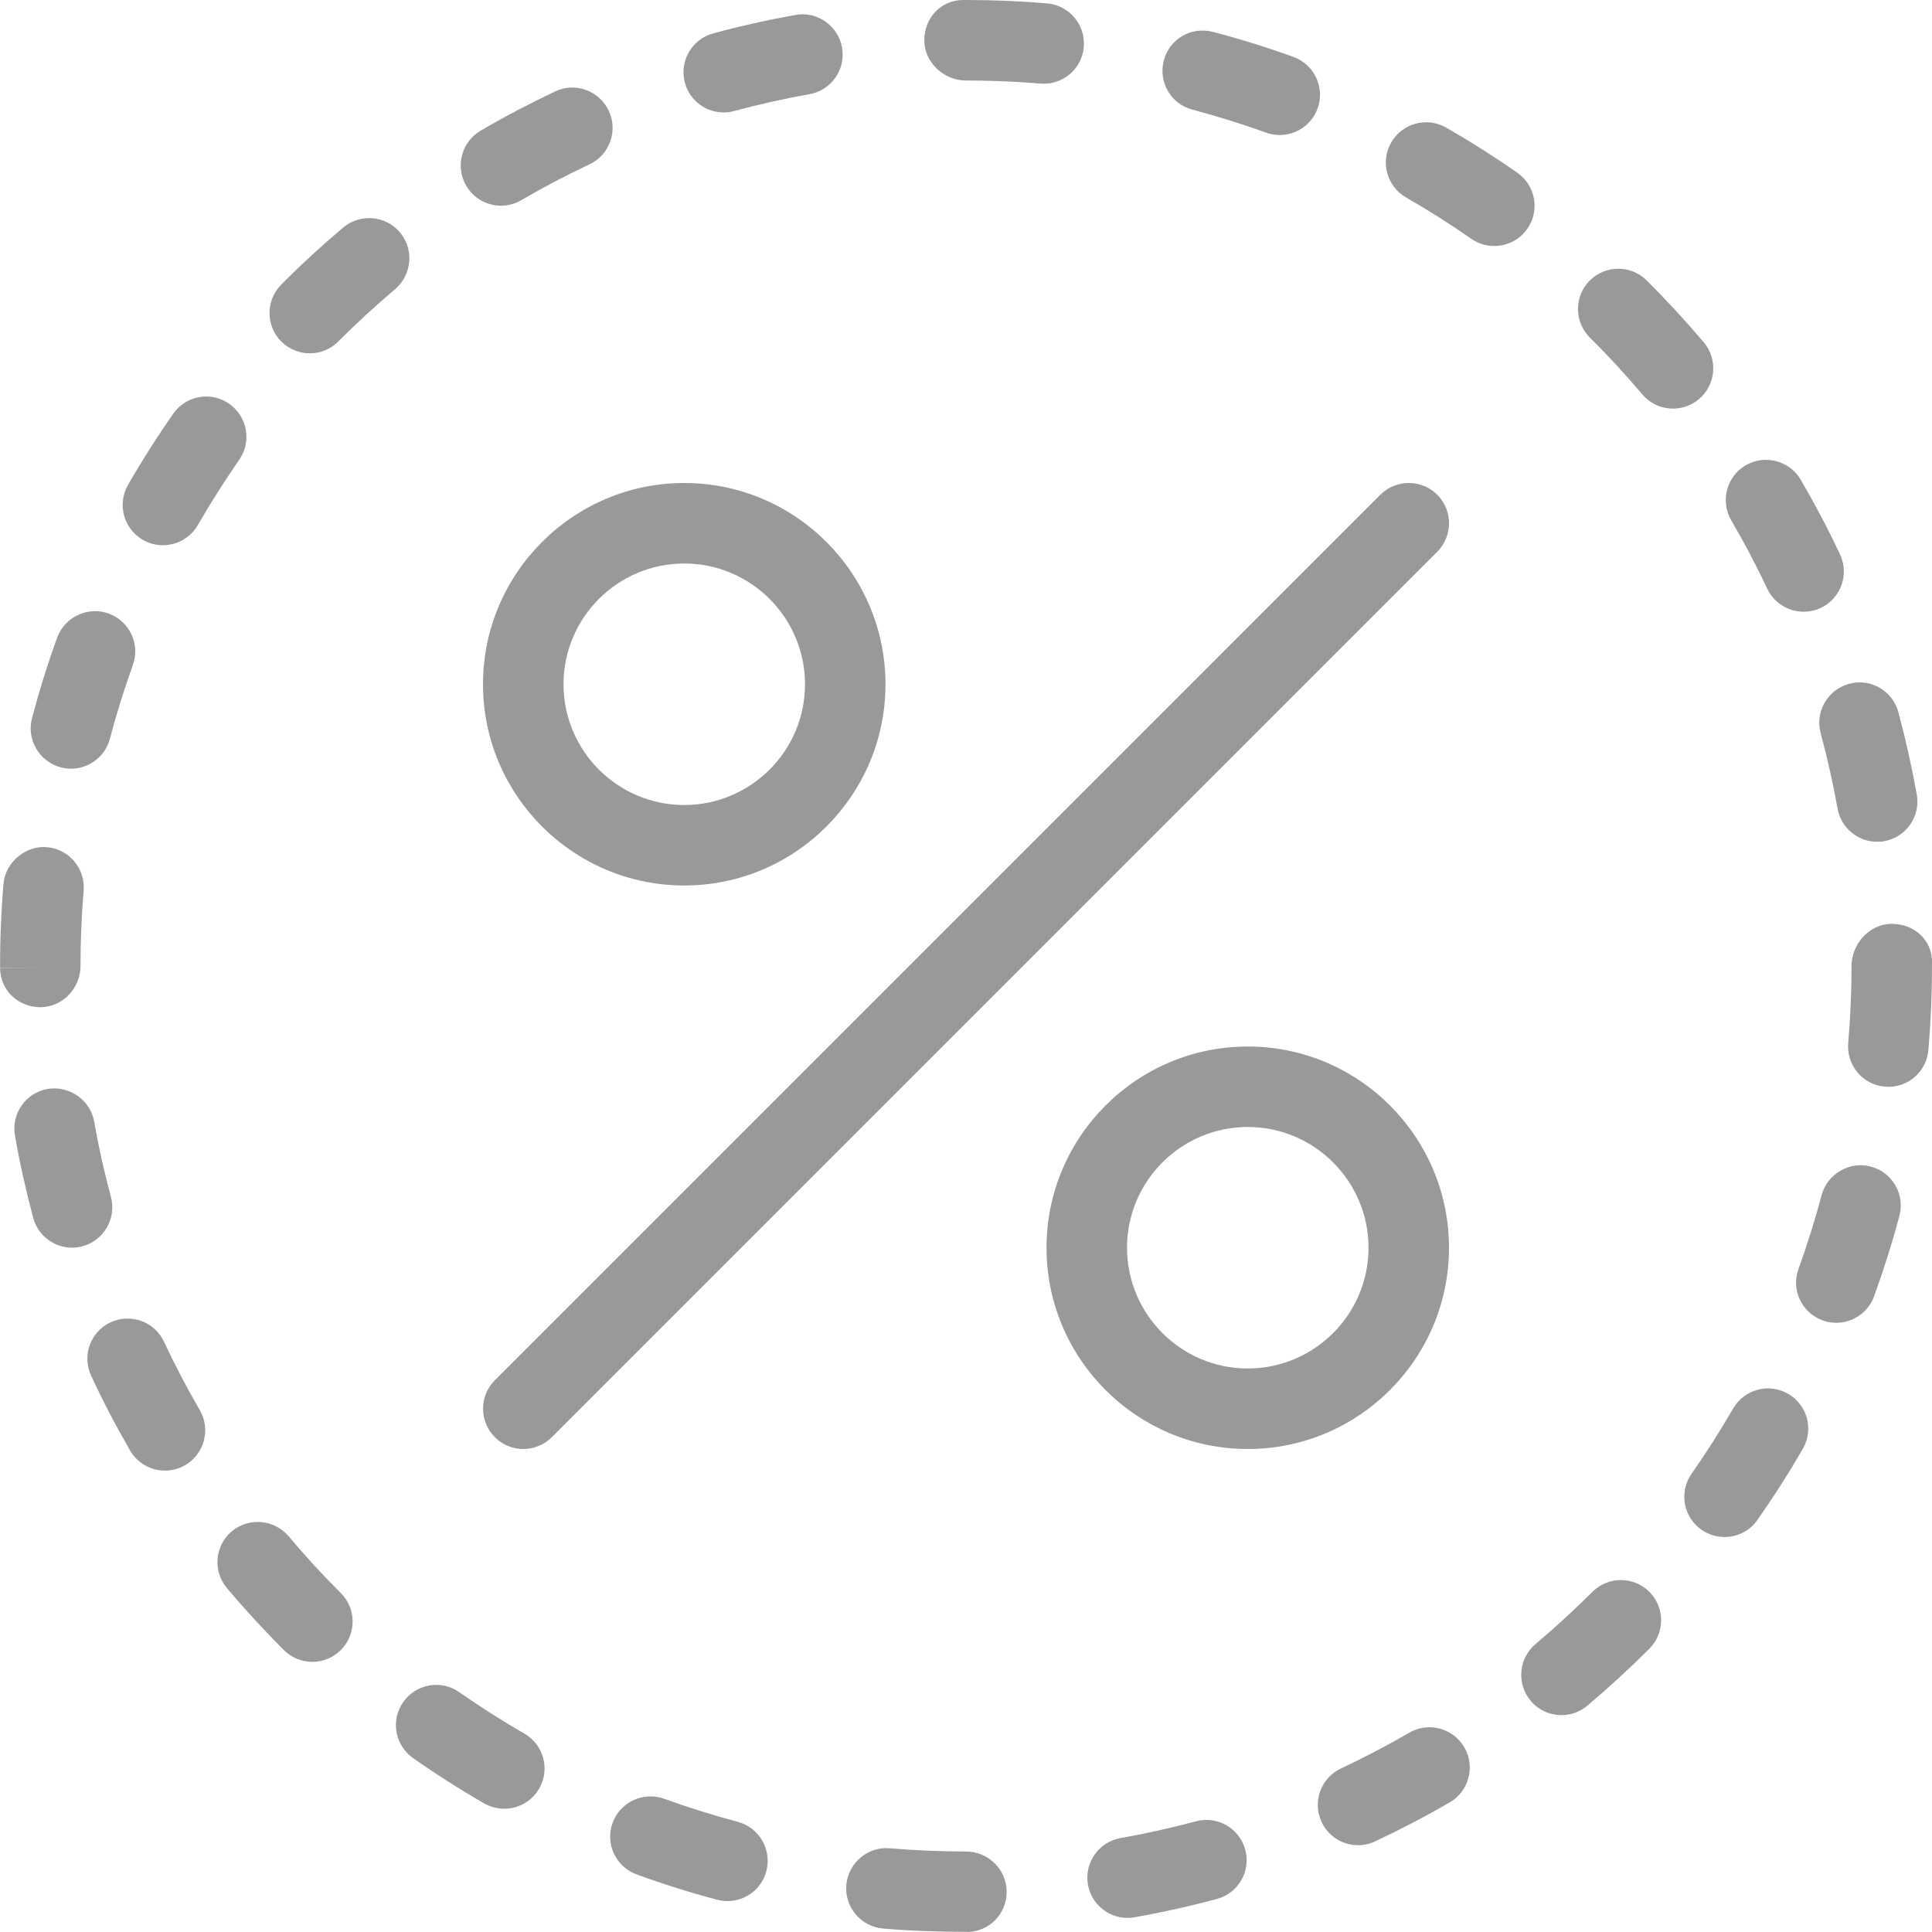
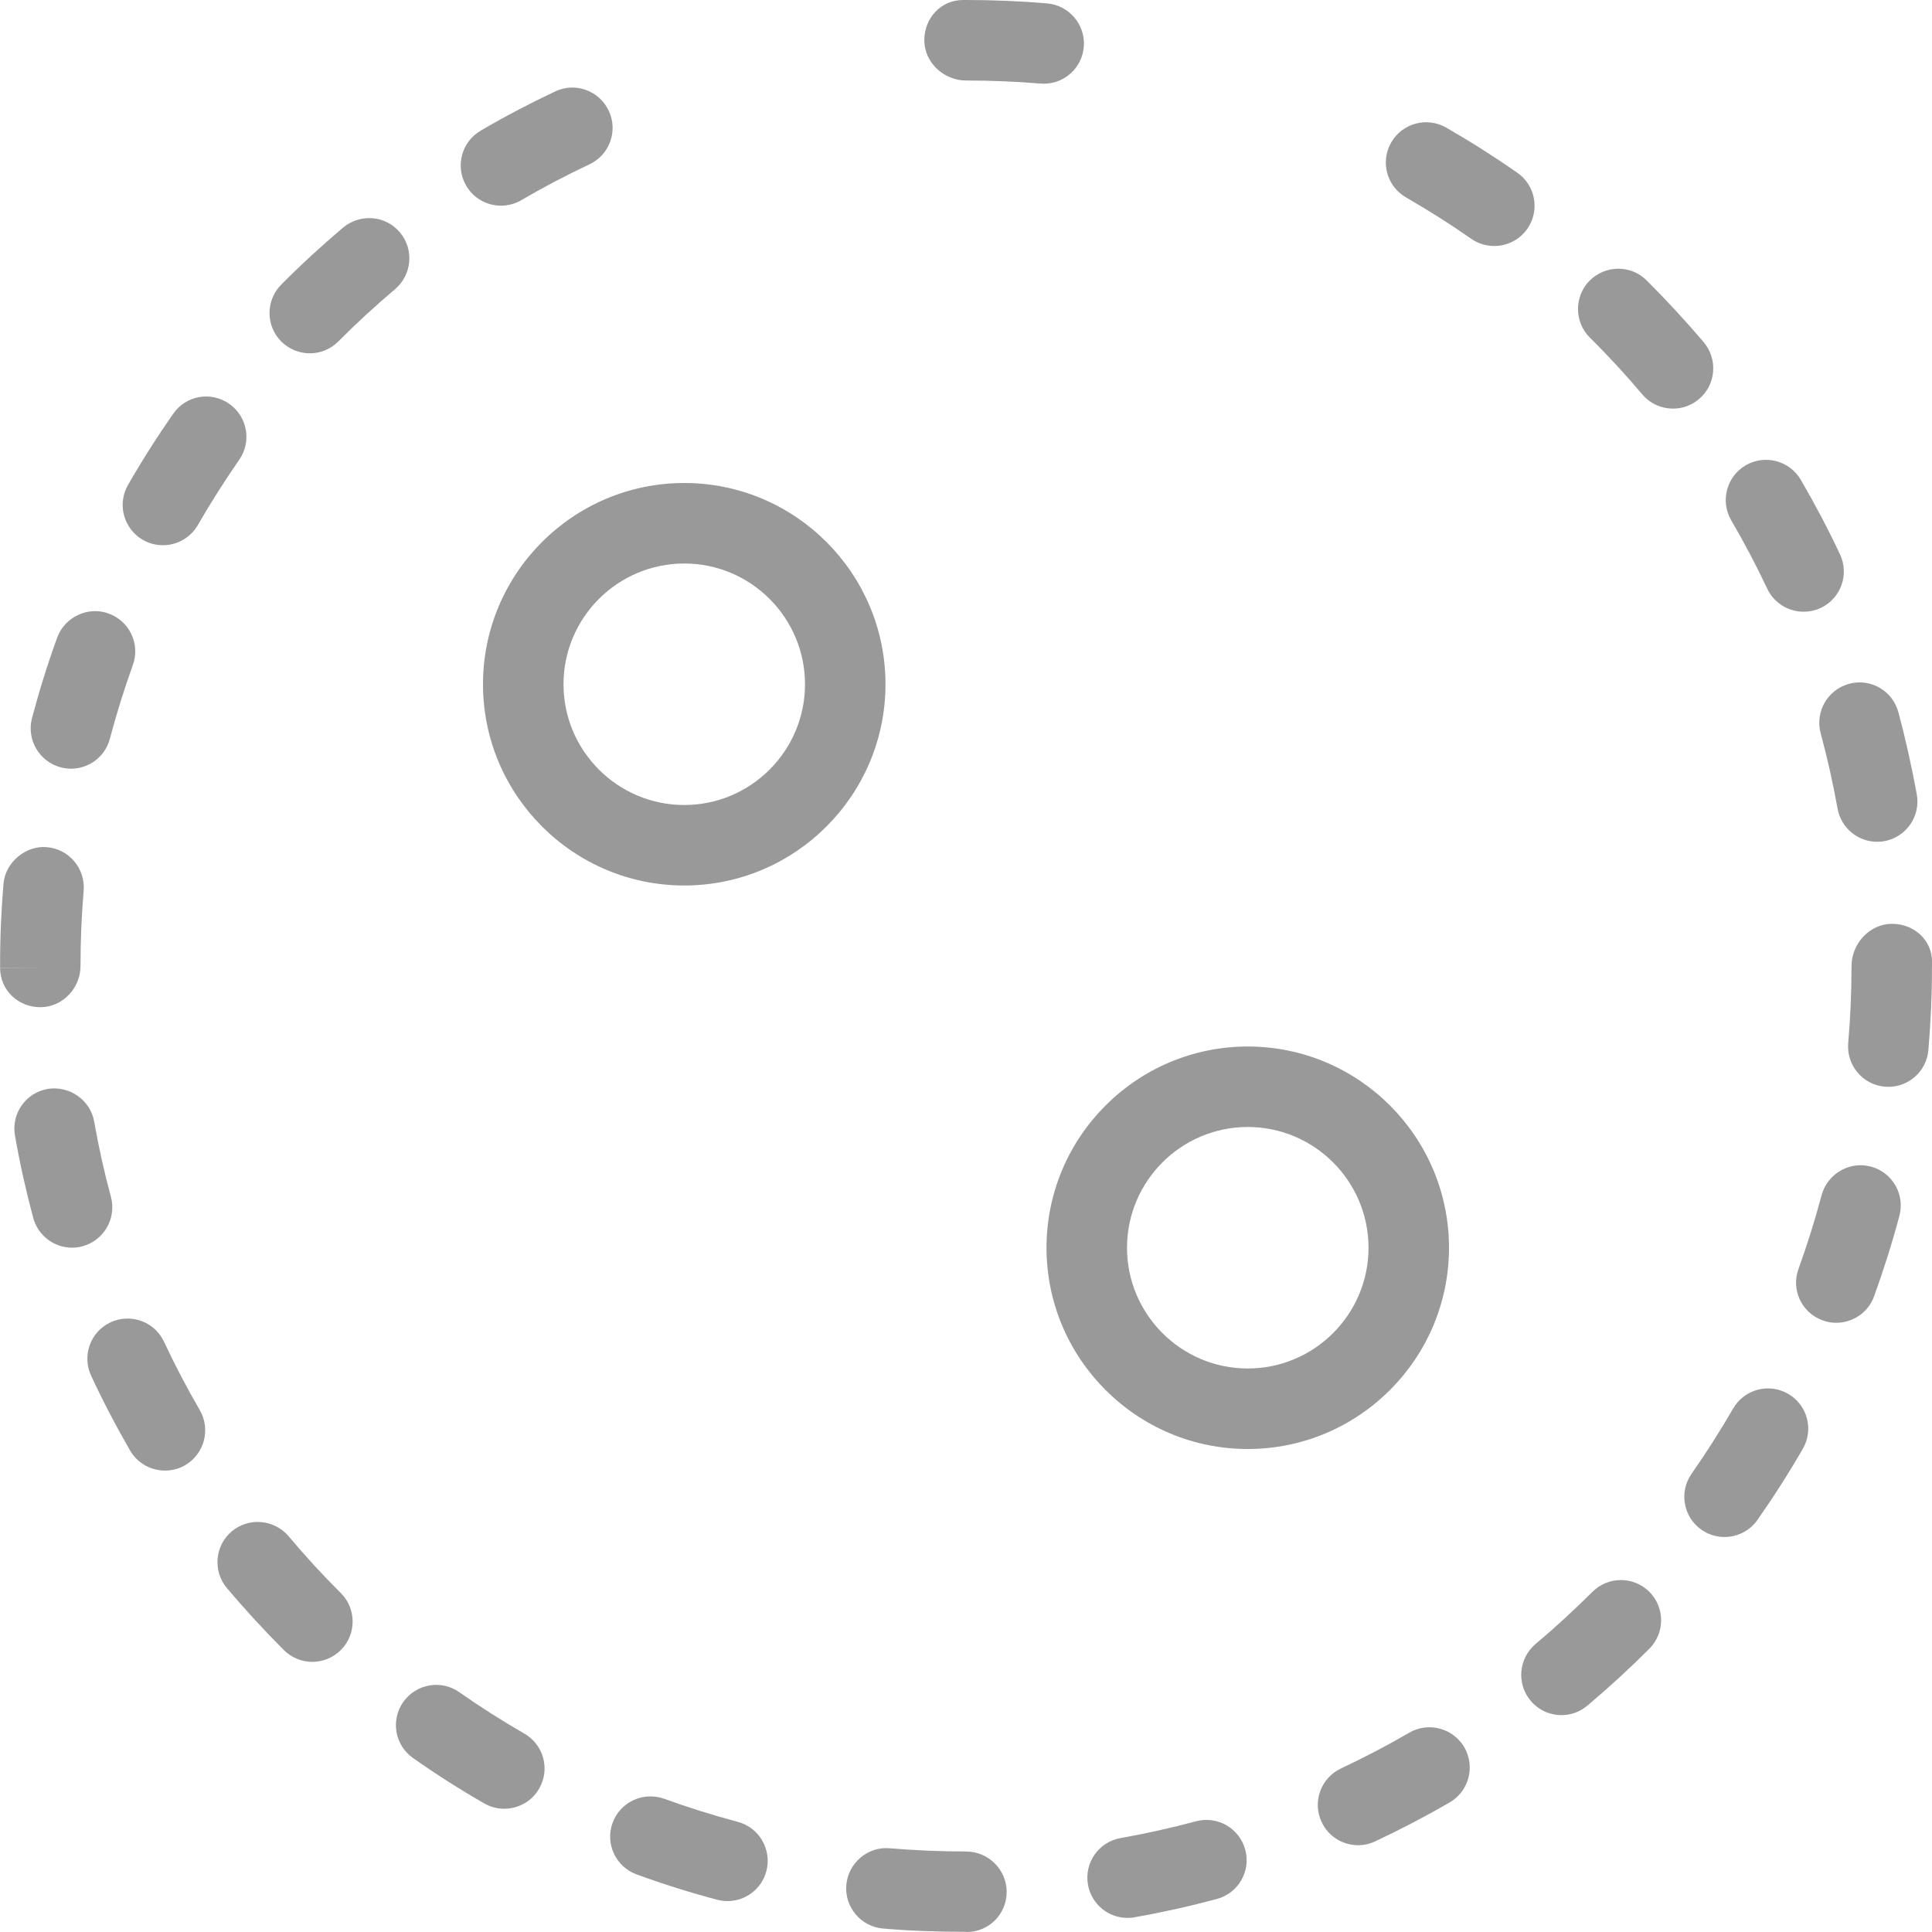
<svg xmlns="http://www.w3.org/2000/svg" width="64" height="64" viewBox="0 0 64 64" fill="none">
  <g clip-path="url(#clip0_852_3062)">
    <path d="M1.336 33.365C2.07 33.365 2.667 32.736 2.667 32C2.667 31.16 2.702 30.328 2.771 29.507C2.832 28.773 2.288 28.125 1.555 28.064C0.88 27.997 0.176 28.544 0.115 29.28C0.04 30.176 0 31.085 0.003 32.056L1.336 32.061H0.003C0.003 32.8 0.6 33.365 1.336 33.365Z" fill="#999999" />
    <path d="M2.011 25.419C2.125 25.448 2.24 25.464 2.352 25.464C2.944 25.464 3.483 25.069 3.64 24.472C3.859 23.643 4.115 22.829 4.4 22.032C4.653 21.341 4.293 20.576 3.6 20.325C2.92 20.072 2.144 20.435 1.893 21.125C1.576 21.997 1.299 22.888 1.059 23.792C0.875 24.501 1.299 25.229 2.011 25.419Z" fill="#999999" />
    <path d="M60.376 43.739C60.525 43.795 60.677 43.819 60.829 43.819C61.373 43.819 61.885 43.483 62.083 42.939C62.397 42.067 62.68 41.181 62.92 40.277C63.109 39.565 62.688 38.835 61.976 38.645C61.277 38.456 60.536 38.877 60.344 39.589C60.123 40.419 59.867 41.232 59.579 42.032C59.323 42.723 59.683 43.488 60.376 43.739Z" fill="#999999" />
    <path d="M22.003 59.587C21.307 59.339 20.547 59.693 20.293 60.384C20.04 61.075 20.397 61.84 21.091 62.093C21.96 62.411 22.851 62.691 23.755 62.931C23.872 62.96 23.987 62.976 24.099 62.976C24.691 62.976 25.229 62.581 25.387 61.984C25.573 61.272 25.152 60.541 24.443 60.352C23.611 60.131 22.8 59.875 22.003 59.587Z" fill="#999999" />
    <path d="M60.312 24.291C60.533 25.109 60.72 25.941 60.872 26.787C60.989 27.432 61.55 27.885 62.181 27.885C62.259 27.885 62.342 27.88 62.422 27.864C63.144 27.733 63.627 27.04 63.496 26.315C63.328 25.392 63.126 24.485 62.886 23.592C62.694 22.883 61.968 22.456 61.251 22.653C60.539 22.848 60.12 23.581 60.312 24.291Z" fill="#999999" />
    <path d="M39.619 60.333C38.797 60.552 37.965 60.739 37.12 60.888C36.395 61.016 35.912 61.709 36.04 62.432C36.155 63.08 36.717 63.533 37.349 63.533C37.427 63.533 37.507 63.528 37.584 63.512C38.507 63.349 39.413 63.147 40.307 62.907C41.019 62.717 41.443 61.987 41.251 61.275C41.059 60.568 40.336 60.141 39.619 60.333Z" fill="#999999" />
    <path d="M58.541 19.499C58.768 19.981 59.248 20.264 59.747 20.264C59.936 20.264 60.131 20.224 60.315 20.139C60.981 19.824 61.267 19.029 60.952 18.363C60.557 17.52 60.12 16.696 59.653 15.893C59.28 15.256 58.461 15.045 57.829 15.413C57.195 15.784 56.979 16.6 57.349 17.237C57.779 17.971 58.176 18.723 58.541 19.499Z" fill="#999999" />
    <path d="M49.501 8.149C49.92 8.149 50.336 7.949 50.594 7.579C51.016 6.976 50.869 6.144 50.264 5.723C49.504 5.192 48.717 4.693 47.907 4.227C47.267 3.861 46.453 4.08 46.085 4.72C45.717 5.36 45.938 6.173 46.578 6.541C47.32 6.968 48.04 7.424 48.739 7.912C48.968 8.072 49.234 8.149 49.501 8.149Z" fill="#999999" />
    <path d="M52.666 11.184C53.275 11.784 53.85 12.411 54.403 13.064C54.669 13.376 55.042 13.536 55.421 13.536C55.725 13.536 56.032 13.432 56.282 13.219C56.845 12.744 56.912 11.901 56.44 11.338C55.834 10.627 55.205 9.944 54.547 9.288C54.024 8.768 53.181 8.776 52.658 9.296C52.141 9.821 52.147 10.666 52.666 11.184Z" fill="#999999" />
    <path d="M3.675 39.651C3.453 38.832 3.269 38 3.12 37.157C2.995 36.432 2.285 35.955 1.579 36.072C0.856 36.197 0.368 36.888 0.496 37.616C0.656 38.539 0.861 39.448 1.099 40.341C1.261 40.939 1.8 41.331 2.387 41.331C2.501 41.331 2.616 41.317 2.731 41.285C3.443 41.093 3.864 40.36 3.675 39.651Z" fill="#999999" />
    <path d="M57.413 46.659C56.984 47.397 56.525 48.12 56.037 48.819C55.613 49.421 55.76 50.253 56.363 50.675C56.597 50.837 56.864 50.915 57.128 50.915C57.547 50.915 57.963 50.717 58.219 50.347C58.752 49.587 59.253 48.803 59.72 47.995C60.091 47.357 59.872 46.541 59.235 46.173C58.603 45.805 57.784 46.016 57.413 46.659Z" fill="#999999" />
    <path d="M34.465 2.768C34.502 2.771 34.536 2.773 34.577 2.773C35.262 2.773 35.846 2.248 35.902 1.552C35.963 0.819 35.416 0.173 34.683 0.112C33.8 0.037 32.904 0 32.001 0H31.904C31.169 0 30.619 0.597 30.619 1.333C30.619 2.069 31.265 2.667 32.001 2.667C32.833 2.667 33.654 2.701 34.465 2.768Z" fill="#999999" />
    <path d="M4.31 48.051C4.558 48.477 5.006 48.715 5.464 48.715C5.694 48.715 5.923 48.659 6.134 48.536C6.768 48.165 6.987 47.352 6.619 46.712C6.192 45.979 5.795 45.221 5.432 44.445C5.12 43.779 4.331 43.493 3.659 43.805C2.992 44.117 2.707 44.912 3.022 45.579C3.414 46.424 3.846 47.248 4.31 48.051Z" fill="#999999" />
    <path d="M44.987 61.125C45.176 61.125 45.373 61.085 45.555 60.997C46.395 60.603 47.221 60.171 48.024 59.707C48.659 59.336 48.877 58.523 48.509 57.883C48.136 57.245 47.317 57.029 46.685 57.397C45.952 57.824 45.192 58.219 44.419 58.584C43.752 58.899 43.467 59.693 43.781 60.357C44.008 60.843 44.488 61.125 44.987 61.125Z" fill="#999999" />
-     <path d="M41.938 4.392C42.09 4.448 42.24 4.472 42.392 4.472C42.938 4.472 43.448 4.136 43.648 3.592C43.898 2.899 43.538 2.136 42.845 1.885C41.976 1.571 41.085 1.293 40.178 1.056C39.459 0.869 38.736 1.293 38.552 2.005C38.365 2.717 38.789 3.448 39.501 3.632C40.328 3.853 41.141 4.107 41.938 4.392Z" fill="#999999" />
    <path d="M51.725 56.816C52.029 56.816 52.336 56.712 52.584 56.501C53.296 55.901 53.978 55.275 54.637 54.616C55.157 54.096 55.157 53.251 54.637 52.731C54.117 52.211 53.272 52.211 52.752 52.731C52.146 53.333 51.52 53.912 50.866 54.461C50.304 54.936 50.232 55.779 50.706 56.341C50.97 56.656 51.349 56.816 51.725 56.816Z" fill="#999999" />
    <path d="M18.39 3.029C17.547 3.427 16.723 3.859 15.923 4.328C15.288 4.699 15.072 5.515 15.443 6.152C15.691 6.576 16.136 6.813 16.595 6.813C16.824 6.813 17.056 6.755 17.267 6.632C18 6.203 18.758 5.805 19.528 5.443C20.195 5.128 20.48 4.333 20.166 3.669C19.851 3 19.054 2.712 18.39 3.029Z" fill="#999999" />
    <path d="M4.733 17.885C4.941 18.005 5.17 18.061 5.397 18.061C5.858 18.061 6.306 17.821 6.554 17.392C6.981 16.651 7.44 15.931 7.925 15.229C8.346 14.627 8.194 13.795 7.592 13.376C6.986 12.952 6.154 13.101 5.736 13.709C5.205 14.469 4.704 15.256 4.24 16.064C3.874 16.704 4.096 17.517 4.733 17.885Z" fill="#999999" />
    <path d="M13.246 7.696C12.771 7.133 11.931 7.067 11.366 7.539C10.654 8.141 9.968 8.771 9.315 9.429C8.798 9.952 8.8 10.797 9.32 11.315C9.582 11.573 9.92 11.704 10.262 11.704C10.606 11.704 10.947 11.573 11.206 11.312C11.808 10.707 12.435 10.131 13.088 9.579C13.648 9.101 13.723 8.259 13.246 7.696Z" fill="#999999" />
    <path d="M16.038 59.739C16.248 59.859 16.478 59.917 16.704 59.917C17.163 59.917 17.614 59.68 17.859 59.251C18.23 58.613 18.011 57.797 17.371 57.429C16.632 57.003 15.912 56.544 15.214 56.056C14.616 55.632 13.784 55.779 13.358 56.381C12.934 56.984 13.08 57.816 13.683 58.237C14.443 58.773 15.23 59.275 16.038 59.739Z" fill="#999999" />
    <path d="M7.677 50.728C7.115 51.203 7.043 52.043 7.515 52.605C8.117 53.32 8.747 54.003 9.403 54.661C9.664 54.92 10.005 55.051 10.347 55.051C10.688 55.051 11.029 54.92 11.291 54.659C11.811 54.139 11.811 53.293 11.291 52.773C10.685 52.171 10.109 51.544 9.56 50.888C9.077 50.328 8.24 50.256 7.677 50.728Z" fill="#999999" />
-     <path d="M23.974 3.725C24.088 3.725 24.206 3.712 24.323 3.677C25.142 3.456 25.971 3.269 26.816 3.12C27.539 2.992 28.024 2.299 27.893 1.573C27.765 0.848 27.059 0.36 26.347 0.496C25.424 0.661 24.515 0.864 23.624 1.107C22.915 1.299 22.496 2.032 22.688 2.741C22.848 3.336 23.387 3.725 23.974 3.725Z" fill="#999999" />
    <path d="M33.347 62.667C33.347 61.931 32.736 61.333 32 61.333C31.152 61.333 30.307 61.296 29.478 61.227C28.755 61.157 28.099 61.707 28.035 62.443C27.974 63.176 28.518 63.821 29.248 63.885C30.115 63.96 30.971 63.992 32.03 63.995V64C32.766 63.997 33.35 63.4 33.347 62.667Z" fill="#999999" />
    <path d="M62.67 30.603C61.934 30.603 61.334 31.264 61.334 32C61.334 32.861 61.297 33.715 61.224 34.555C61.163 35.288 61.705 35.936 62.438 35.997C62.478 36 62.515 36.003 62.555 36.003C63.24 36.003 63.822 35.477 63.88 34.784C63.958 33.867 64.001 32.939 63.998 32.08C64.001 32.053 64.003 31.899 64.003 31.869C64.003 31.134 63.403 30.603 62.67 30.603Z" fill="#999999" />
-     <path d="M47.611 16.389C47.091 15.869 46.245 15.869 45.725 16.389L16.392 45.723C15.872 46.243 15.872 47.088 16.392 47.608C16.651 47.869 16.992 48 17.333 48C17.675 48 18.016 47.869 18.277 47.611L47.611 18.277C48.131 17.755 48.131 16.912 47.611 16.389Z" fill="#999999" />
    <path d="M16 22.667C16 26.341 18.989 29.333 22.667 29.333C26.344 29.333 29.333 26.341 29.333 22.667C29.333 18.992 26.344 16 22.667 16C18.989 16 16 18.992 16 22.667ZM22.667 18.667C24.872 18.667 26.667 20.461 26.667 22.667C26.667 24.872 24.872 26.667 22.667 26.667C20.461 26.667 18.667 24.872 18.667 22.667C18.667 20.461 20.461 18.667 22.667 18.667Z" fill="#999999" />
    <path d="M48 41.333C48 37.659 45.011 34.667 41.334 34.667C37.656 34.667 34.667 37.659 34.667 41.333C34.667 45.008 37.656 48 41.334 48C45.011 48 48 45.008 48 41.333ZM37.334 41.333C37.334 39.128 39.128 37.333 41.334 37.333C43.539 37.333 45.334 39.128 45.334 41.333C45.334 43.539 43.539 45.333 41.334 45.333C39.128 45.333 37.334 43.539 37.334 41.333Z" fill="#999999" />
  </g>
  <defs>
    <clipPath id="clip0_852_3062">
      <rect width="64" height="64" fill="white" />
    </clipPath>
  </defs>
</svg>